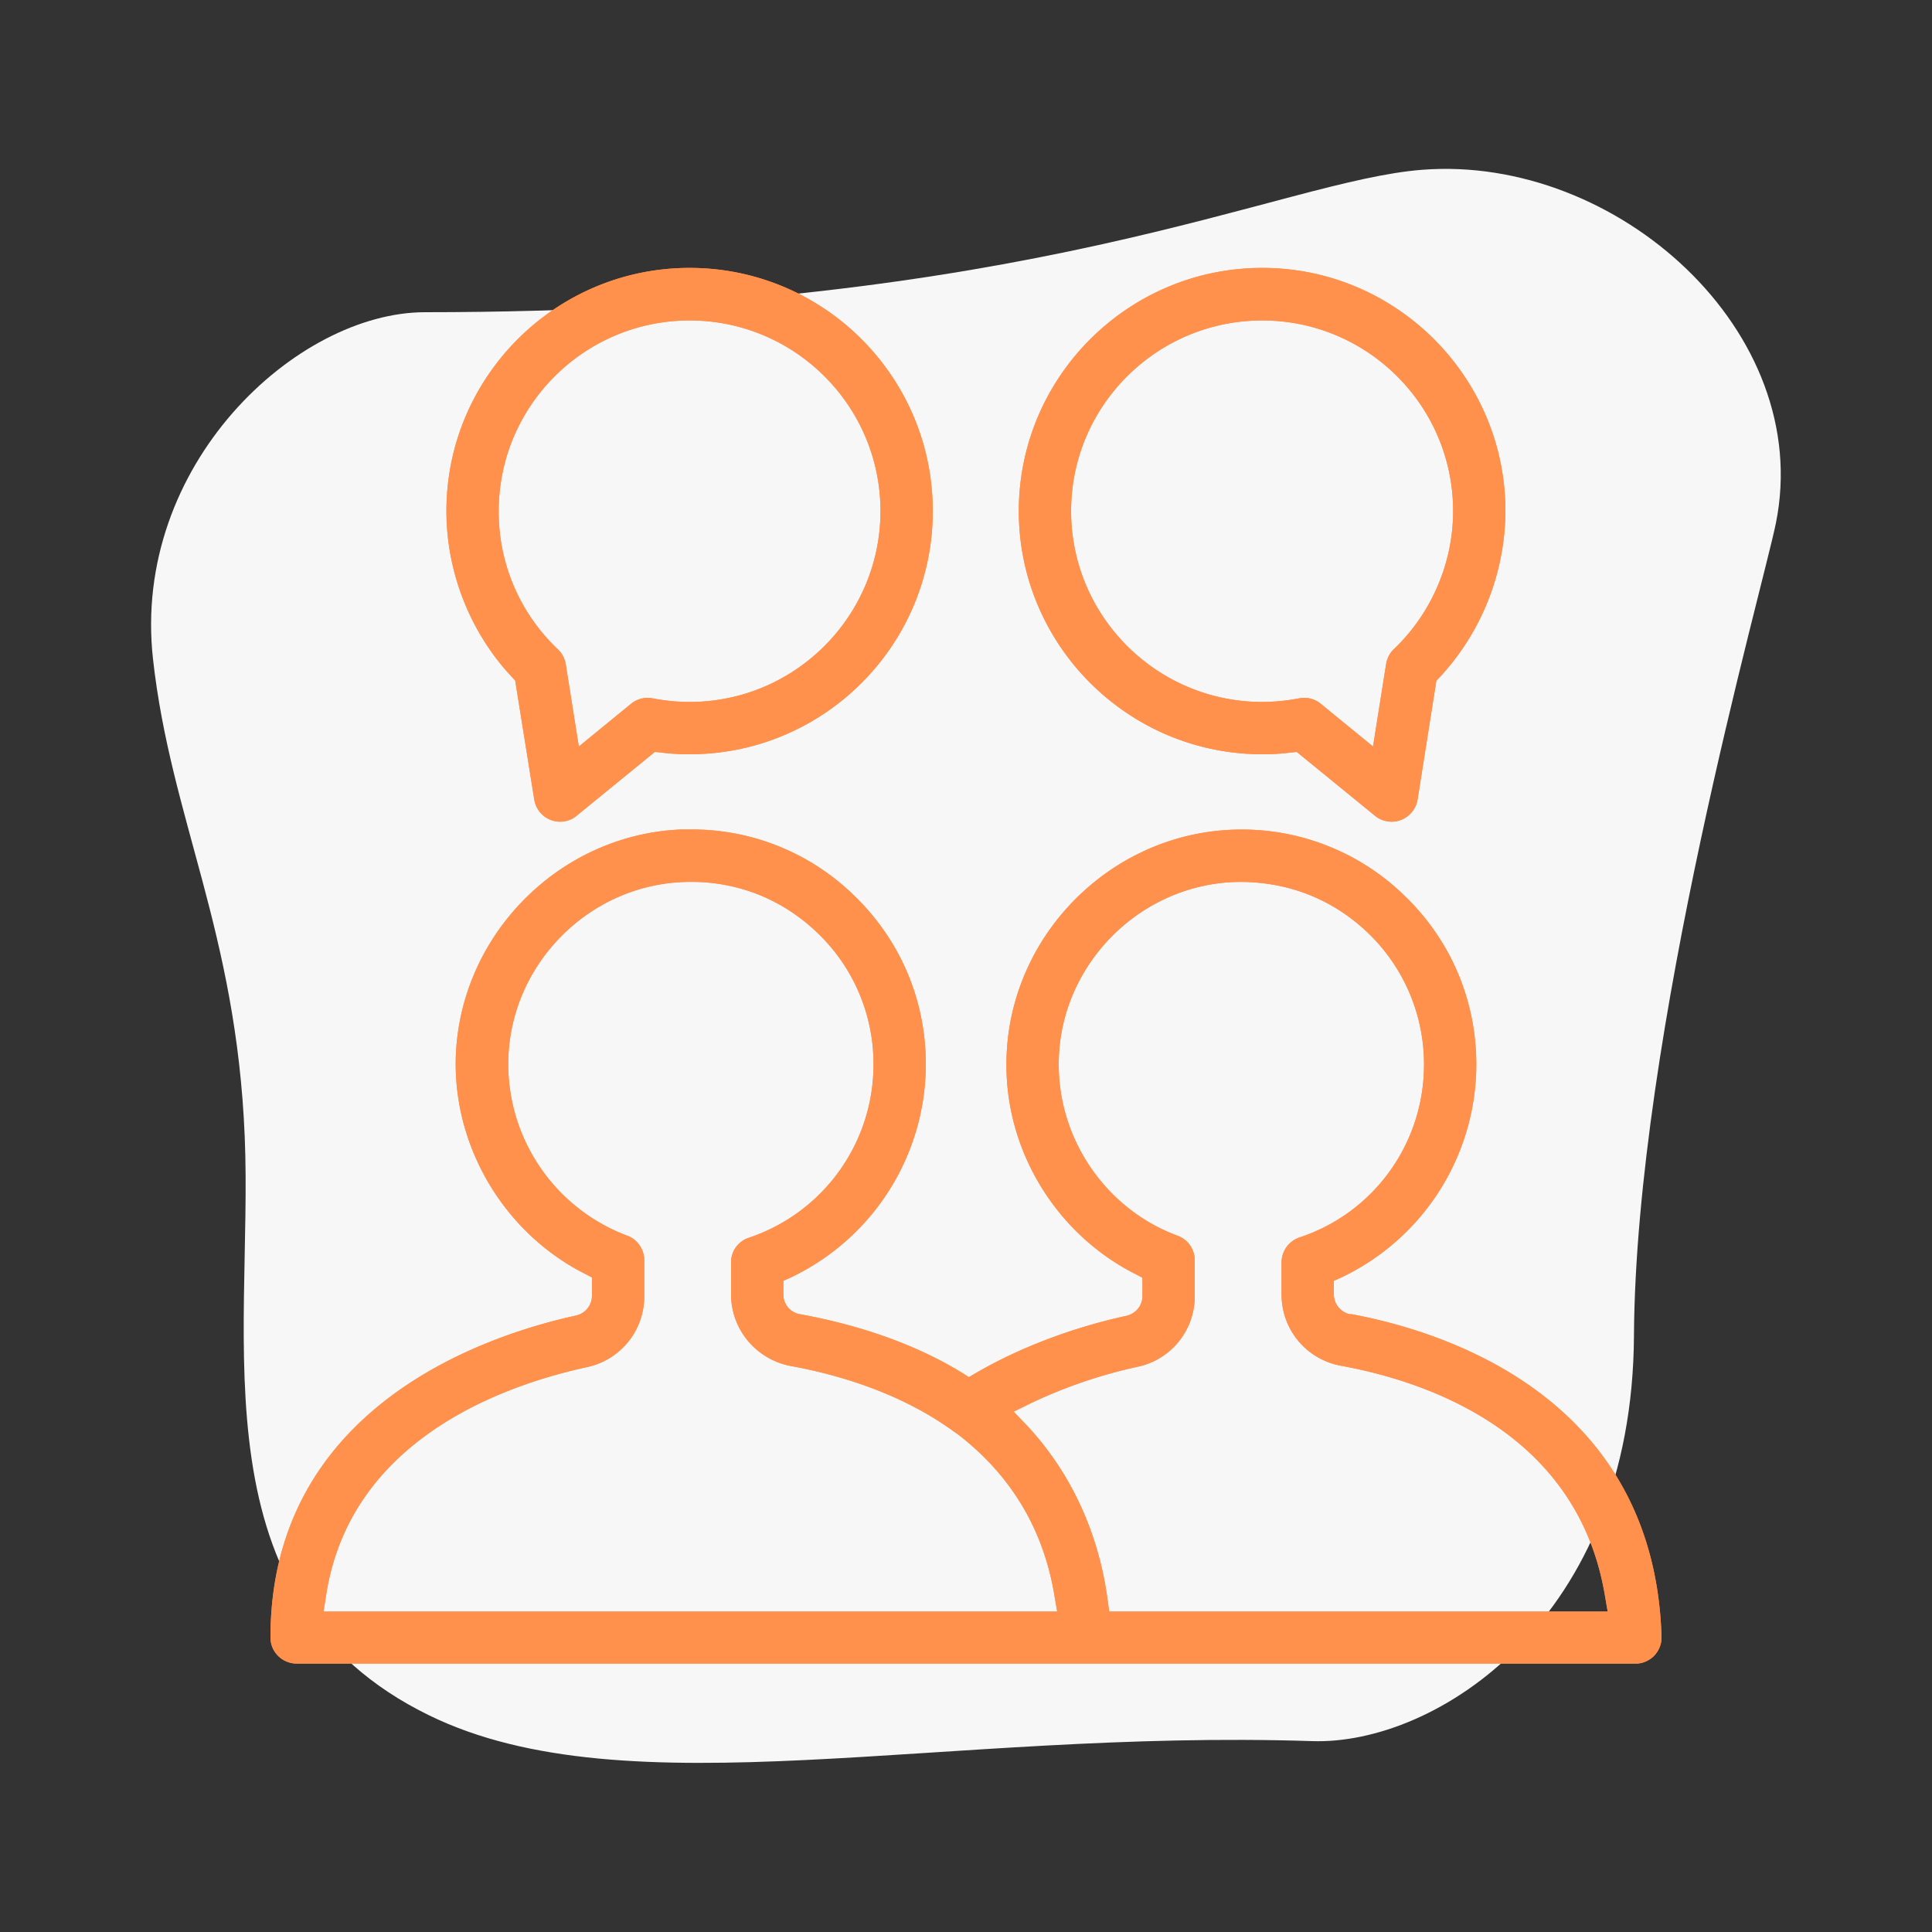
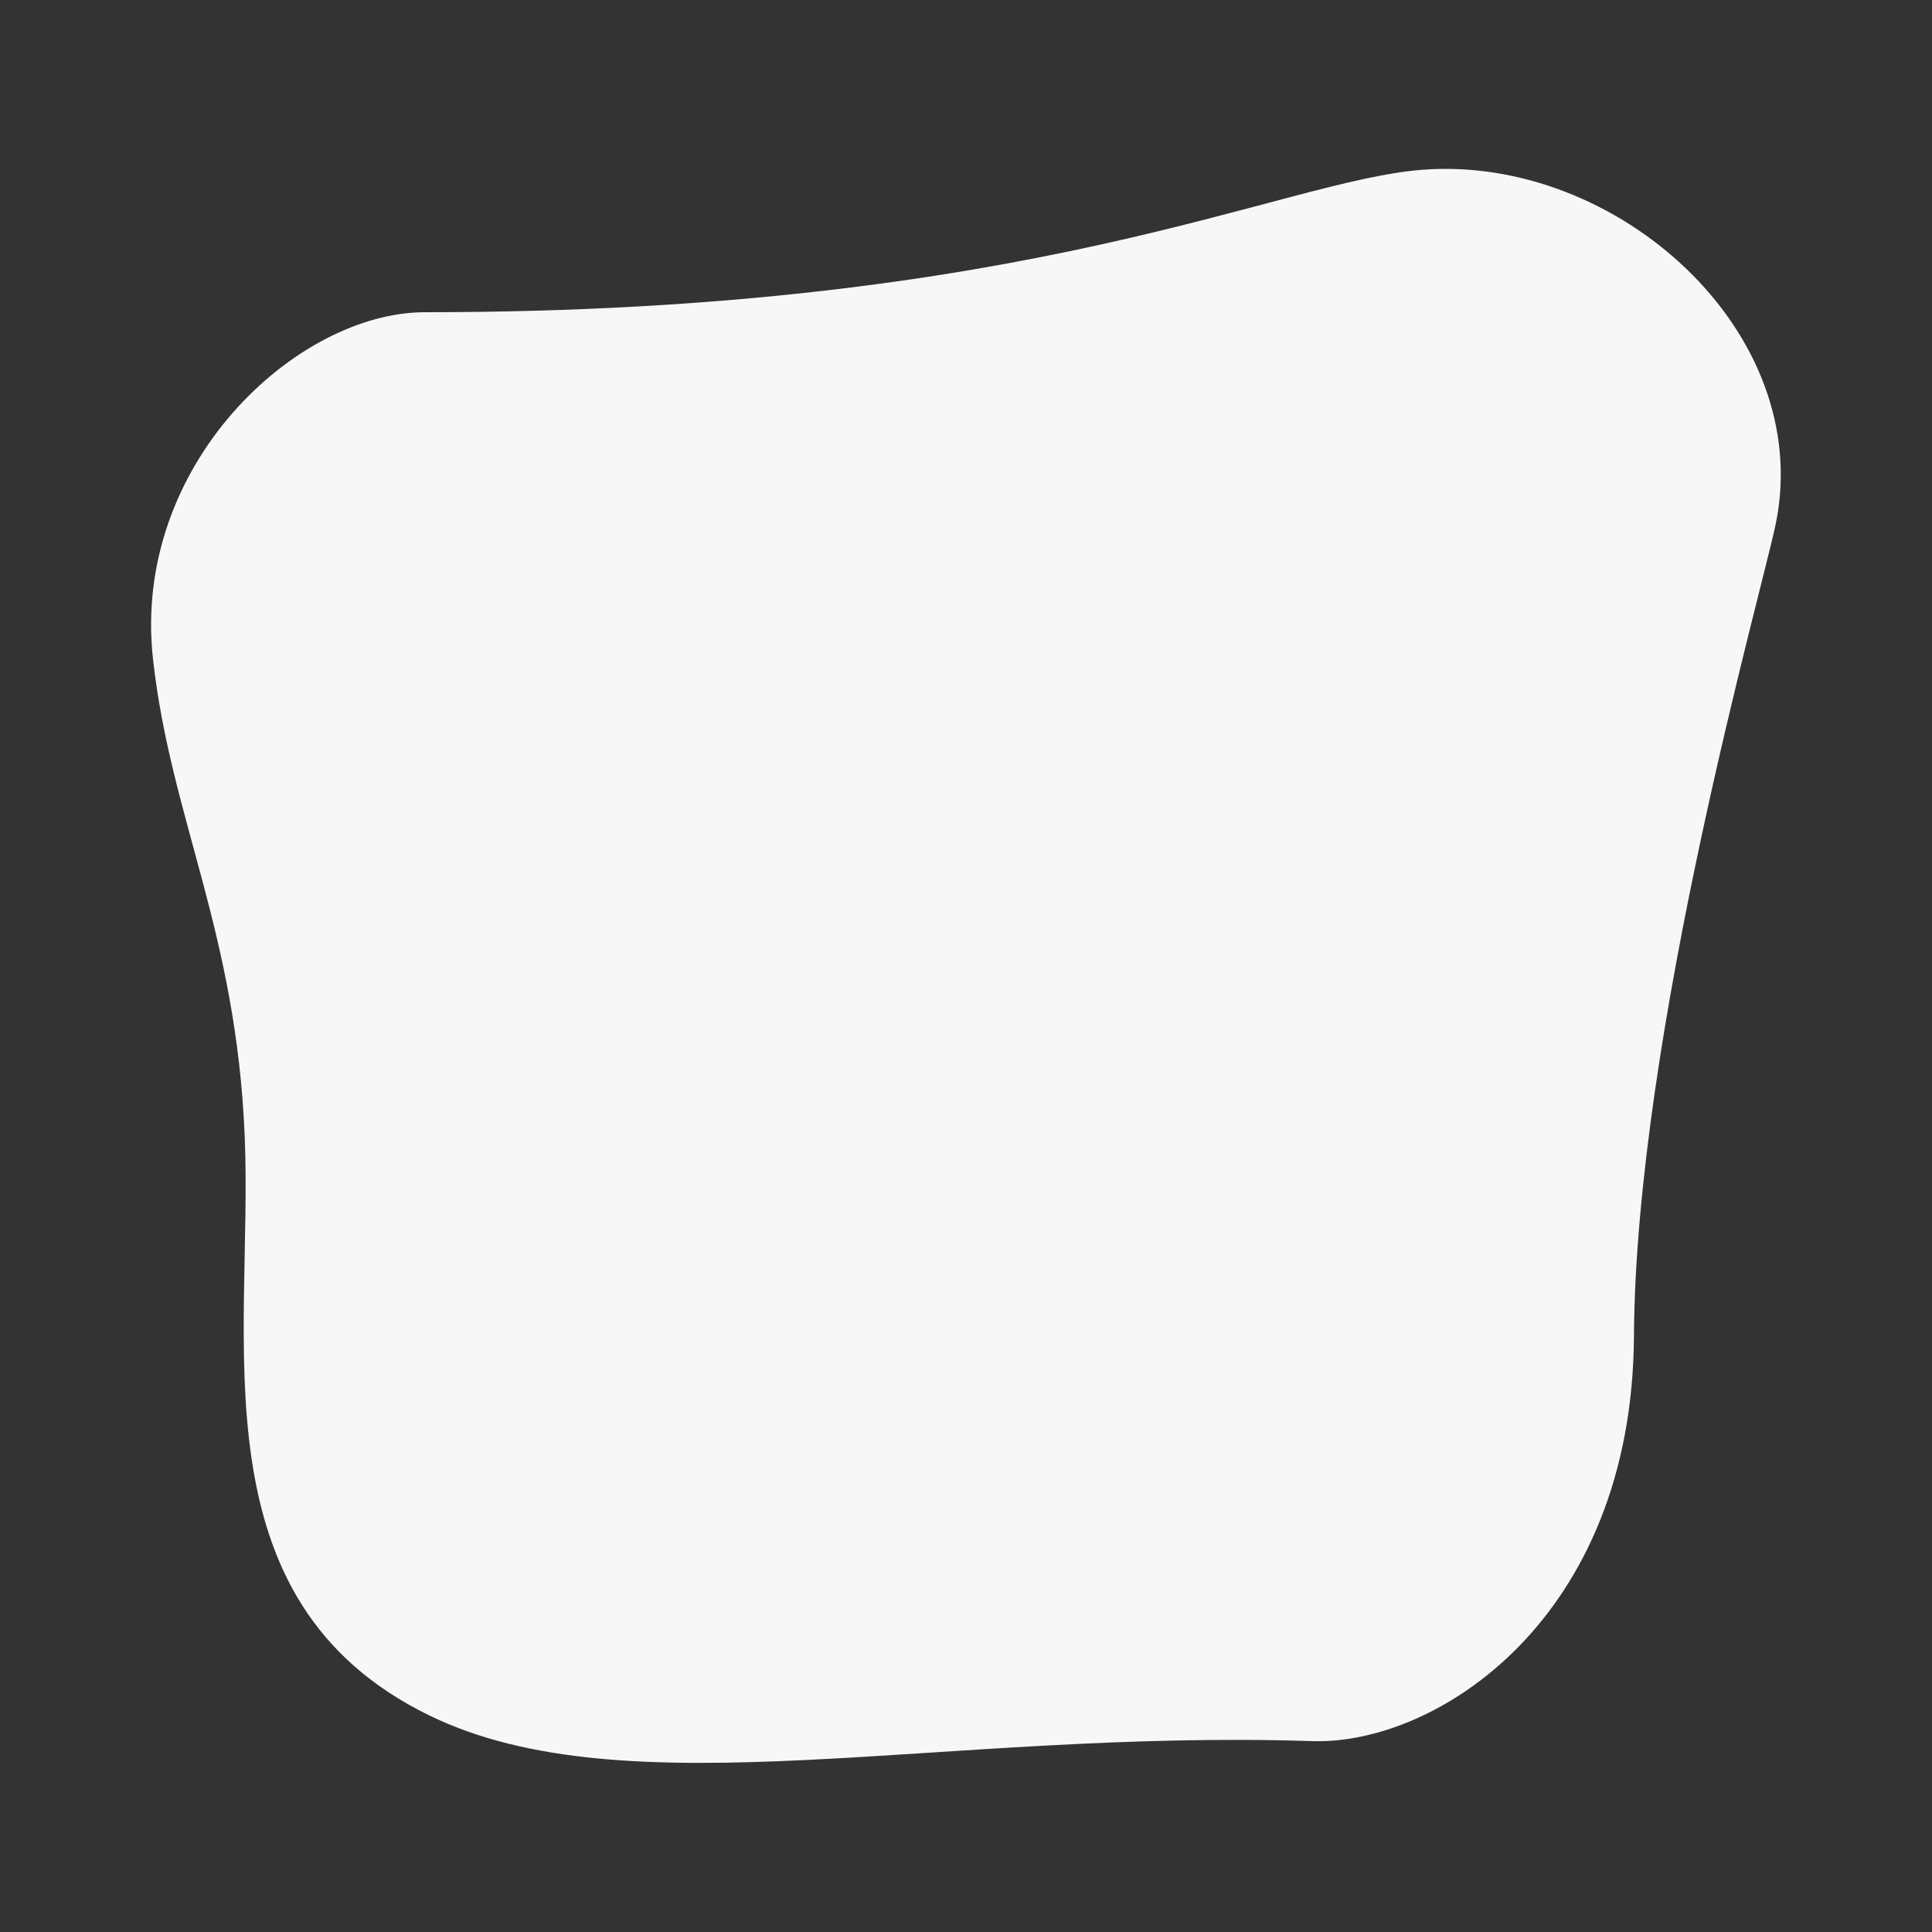
<svg xmlns="http://www.w3.org/2000/svg" viewBox="0 0 75 75">
  <rect x="0" y="0" width="75" height="75" fill="#333333" stroke="none" />
  <defs>
    <style>.cls-1,.cls-2{fill:#ff914c}</style>
  </defs>
  <path id="BG" d="M16.5 12.12c23.6 0 33.21-5.11 38.72-5.53 7.55-.58 15.22 6.29 13.72 13.72-.52 2.55-5.44 19.81-5.51 31.55-.06 11.02-7.7 15.89-12.49 15.73-14.44-.47-26.58 2.76-34.28-1C7.5 62.12 9.83 52.02 9.5 44.12c-.33-7.99-2.87-12.33-3.56-18.53-.84-7.53 5.56-13.47 10.56-13.47" style="fill:#f7f7f7" />
  <g id="Ebene_1" data-name="Ebene 1">
-     <path d="M52.43 51.02h-.02a.79.79 0 0 1-.63-.77v-.53l.29-.13a9.17 9.17 0 0 0 5.24-8.26c0-2.51-1-4.85-2.81-6.58a9.04 9.04 0 0 0-6.66-2.54c-4.88.19-8.82 4.31-8.77 9.2.02 3.36 1.98 6.52 5.01 8.05l.27.14v.71c0 .37-.25.68-.62.77-1.21.26-3.58.9-5.86 2.23l-.26.15-.25-.16c-1.73-1.06-3.84-1.83-6.29-2.28a.77.77 0 0 1-.66-.77v-.53l.29-.13a9.18 9.18 0 0 0 5.24-8.27c0-2.5-.99-4.83-2.8-6.57a9 9 0 0 0-6.29-2.55h-.39c-4.87.19-8.81 4.31-8.77 9.2.04 3.37 2.01 6.53 5.02 8.05l.27.14v.71c0 .37-.26.69-.62.77-3.57.78-11.86 3.57-11.86 12.5 0 .56.46 1.01 1.02 1.01h51.96c.27.01.54-.11.73-.3.19-.2.3-.46.29-.75-.29-9.36-8.54-11.87-12.07-12.52ZM12.56 62.56l.09-.57c.89-6.03 6.74-8.18 10.14-8.92a2.806 2.806 0 0 0 2.22-2.76v-1.39c0-.42-.27-.81-.66-.95a7.12 7.12 0 0 1-4.62-6.59c-.04-3.79 3.01-7 6.81-7.14 1.97-.08 3.8.63 5.2 1.98a7.03 7.03 0 0 1 2.17 5.1c0 3.06-1.95 5.76-4.84 6.73a1 1 0 0 0-.69.96v1.24c0 1.36.98 2.53 2.33 2.78 1.65.3 4.06.96 6.12 2.4l.09.06c.08.06.16.12.24.17 2.09 1.6 3.36 3.72 3.78 6.32l.1.58zm30.5 0-.06-.43c-.24-1.85-1-4.53-3.18-6.84l-.47-.49.61-.3a19 19 0 0 1 4.19-1.44 2.796 2.796 0 0 0 2.23-2.75v-1.38c0-.43-.26-.81-.67-.96-2.73-1.01-4.59-3.66-4.61-6.59-.04-3.78 3.01-6.99 6.81-7.14 1.97-.06 3.78.62 5.19 1.97a7.06 7.06 0 0 1 2.18 5.12c0 3.06-1.95 5.76-4.84 6.71-.41.14-.69.53-.69.97v1.24c0 1.37.97 2.53 2.32 2.77 3.38.62 9.2 2.61 10.24 8.96l.1.58zM26.77 10.4c-5.21 0-9.44 4.24-9.44 9.44 0 2.38.93 4.74 2.57 6.47l.1.11.74 4.62c.06.36.3.66.64.79s.73.07 1-.16l3.04-2.48.22.02c.37.05.75.07 1.13.07 5.21 0 9.44-4.23 9.44-9.44s-4.23-9.44-9.44-9.44m0 16.85c-.48 0-.96-.05-1.44-.14-.29-.06-.6.02-.83.21l-2.03 1.66-.51-3.21c-.04-.22-.15-.42-.31-.57a7.33 7.33 0 0 1-2.29-5.36c0-4.08 3.32-7.4 7.41-7.4s7.41 3.32 7.41 7.4-3.32 7.41-7.41 7.41M49 10.4c-5.21 0-9.45 4.24-9.45 9.44s4.24 9.44 9.45 9.44c.38 0 .76-.02 1.13-.07l.21-.02 3.04 2.48c.28.23.67.29 1.01.16.33-.13.58-.43.64-.79l.73-4.62.11-.11a9.55 9.55 0 0 0 2.57-6.47c0-5.2-4.24-9.44-9.44-9.44m5.11 14.8c-.16.15-.26.35-.3.57l-.51 3.21-2.03-1.66c-.23-.19-.54-.27-.84-.21a7.7 7.7 0 0 1-1.43.14c-4.09 0-7.42-3.32-7.42-7.41s3.33-7.4 7.42-7.4 7.41 3.32 7.41 7.4c0 2.01-.84 3.97-2.3 5.36" class="cls-2" />
-     <path d="M52.43 51.02h-.02a.79.79 0 0 1-.63-.77v-.53l.29-.13a9.17 9.17 0 0 0 5.24-8.26c0-2.51-1-4.85-2.81-6.58a9.04 9.04 0 0 0-6.66-2.54c-4.88.19-8.82 4.31-8.77 9.2.02 3.36 1.98 6.52 5.01 8.05l.27.14v.71c0 .37-.25.68-.62.77-1.21.26-3.58.9-5.86 2.23l-.26.15-.25-.16c-1.73-1.06-3.84-1.83-6.29-2.28a.77.77 0 0 1-.66-.77v-.53l.29-.13a9.18 9.18 0 0 0 5.24-8.27c0-2.5-.99-4.83-2.8-6.57a9 9 0 0 0-6.29-2.55h-.39c-4.87.19-8.81 4.31-8.77 9.2.04 3.37 2.01 6.53 5.02 8.05l.27.14v.71c0 .37-.26.69-.62.77-3.57.78-11.86 3.57-11.86 12.5 0 .56.46 1.01 1.02 1.01h51.96c.27.01.54-.11.73-.3.19-.2.3-.46.29-.75-.29-9.36-8.54-11.87-12.07-12.52ZM12.56 62.56l.09-.57c.89-6.03 6.74-8.18 10.14-8.92a2.806 2.806 0 0 0 2.22-2.76v-1.39c0-.42-.27-.81-.66-.95a7.12 7.12 0 0 1-4.62-6.59c-.04-3.79 3.01-7 6.81-7.14 1.97-.08 3.8.63 5.2 1.98a7.03 7.03 0 0 1 2.17 5.1c0 3.06-1.95 5.76-4.84 6.73a1 1 0 0 0-.69.96v1.24c0 1.36.98 2.53 2.33 2.78 1.65.3 4.06.96 6.12 2.4l.09.06c.08.06.16.12.24.17 2.09 1.6 3.36 3.72 3.78 6.32l.1.58zm30.5 0-.06-.43c-.24-1.85-1-4.53-3.18-6.84l-.47-.49.61-.3a19 19 0 0 1 4.19-1.44 2.796 2.796 0 0 0 2.23-2.75v-1.38c0-.43-.26-.81-.67-.96-2.73-1.01-4.59-3.66-4.61-6.59-.04-3.78 3.01-6.99 6.81-7.14 1.97-.06 3.78.62 5.19 1.97a7.06 7.06 0 0 1 2.18 5.12c0 3.06-1.95 5.76-4.84 6.71-.41.14-.69.53-.69.97v1.24c0 1.37.97 2.53 2.32 2.77 3.38.62 9.2 2.61 10.24 8.96l.1.58z" class="cls-2" />
-     <path d="M26.77 10.4c-5.21 0-9.44 4.24-9.44 9.44 0 2.38.93 4.74 2.57 6.47l.1.11.74 4.62c.06.36.3.66.64.79s.73.07 1-.16l3.04-2.48.22.02c.37.05.75.07 1.13.07 5.21 0 9.44-4.23 9.44-9.44s-4.23-9.44-9.44-9.44m0 16.85c-.48 0-.96-.05-1.44-.14-.29-.06-.6.02-.83.21l-2.03 1.66-.51-3.21c-.04-.22-.15-.42-.31-.57a7.33 7.33 0 0 1-2.29-5.36c0-4.08 3.32-7.4 7.41-7.4s7.41 3.32 7.41 7.4-3.32 7.41-7.41 7.41M49 10.4c-5.21 0-9.45 4.24-9.45 9.44s4.24 9.44 9.45 9.44c.38 0 .76-.02 1.13-.07l.21-.02 3.04 2.48c.28.23.67.29 1.01.16.33-.13.58-.43.64-.79l.73-4.62.11-.11a9.55 9.55 0 0 0 2.57-6.47c0-5.2-4.24-9.44-9.44-9.44m5.11 14.8c-.16.15-.26.35-.3.57l-.51 3.21-2.03-1.66c-.23-.19-.54-.27-.84-.21a7.7 7.7 0 0 1-1.43.14c-4.09 0-7.42-3.32-7.42-7.41s3.33-7.4 7.42-7.4 7.41 3.32 7.41 7.4c0 2.01-.84 3.97-2.3 5.36" class="cls-1" />
-   </g>
+     </g>
</svg>